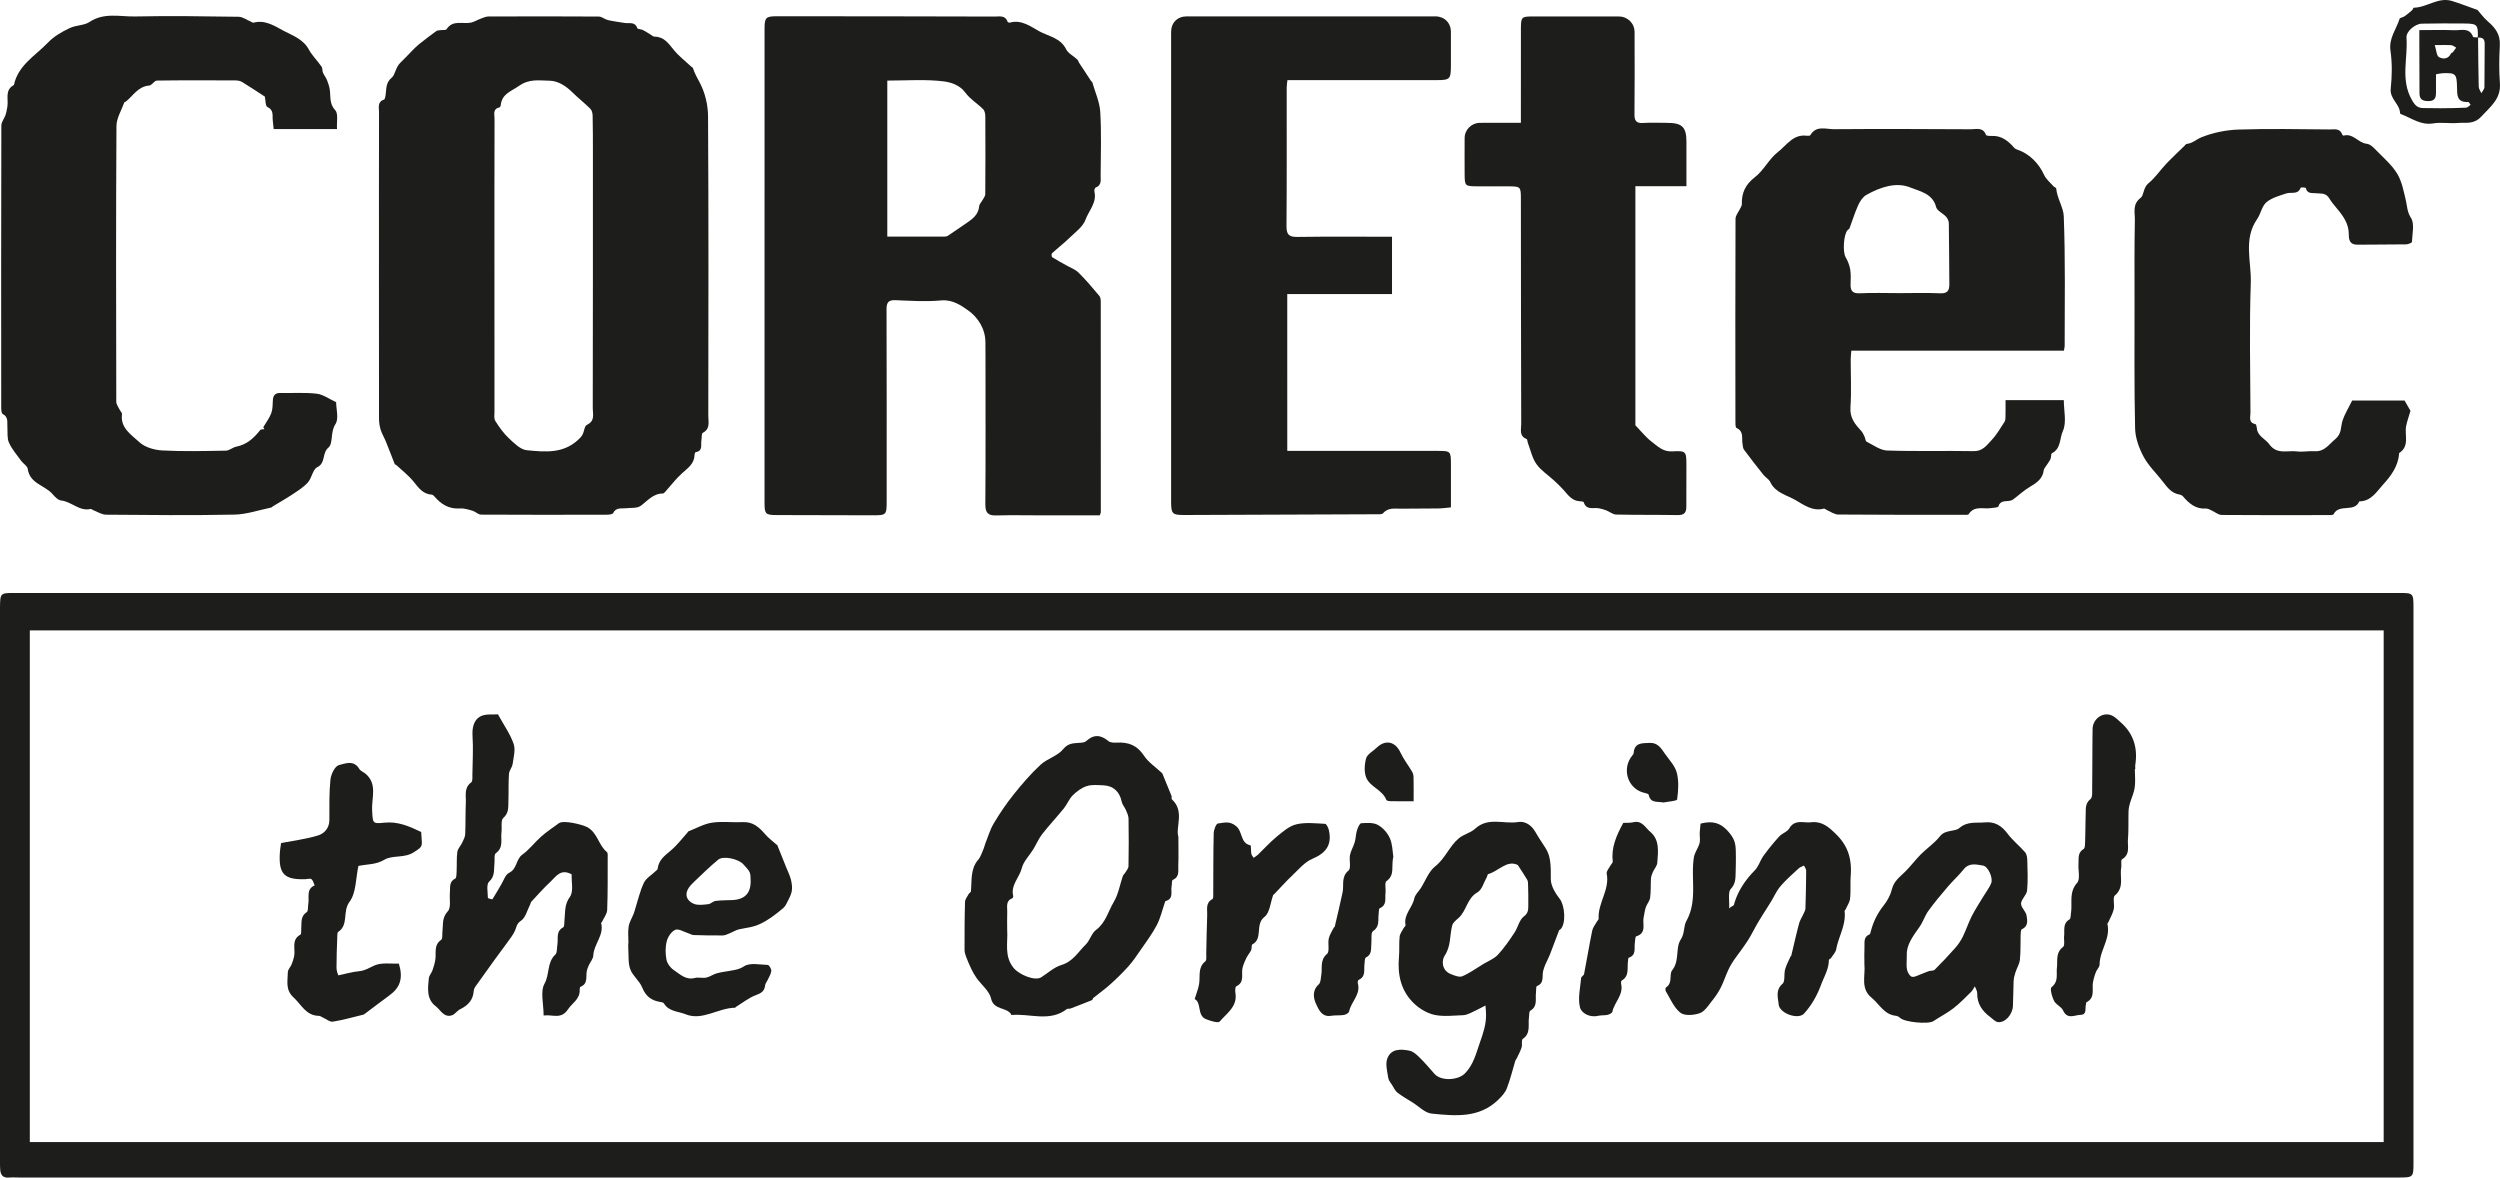
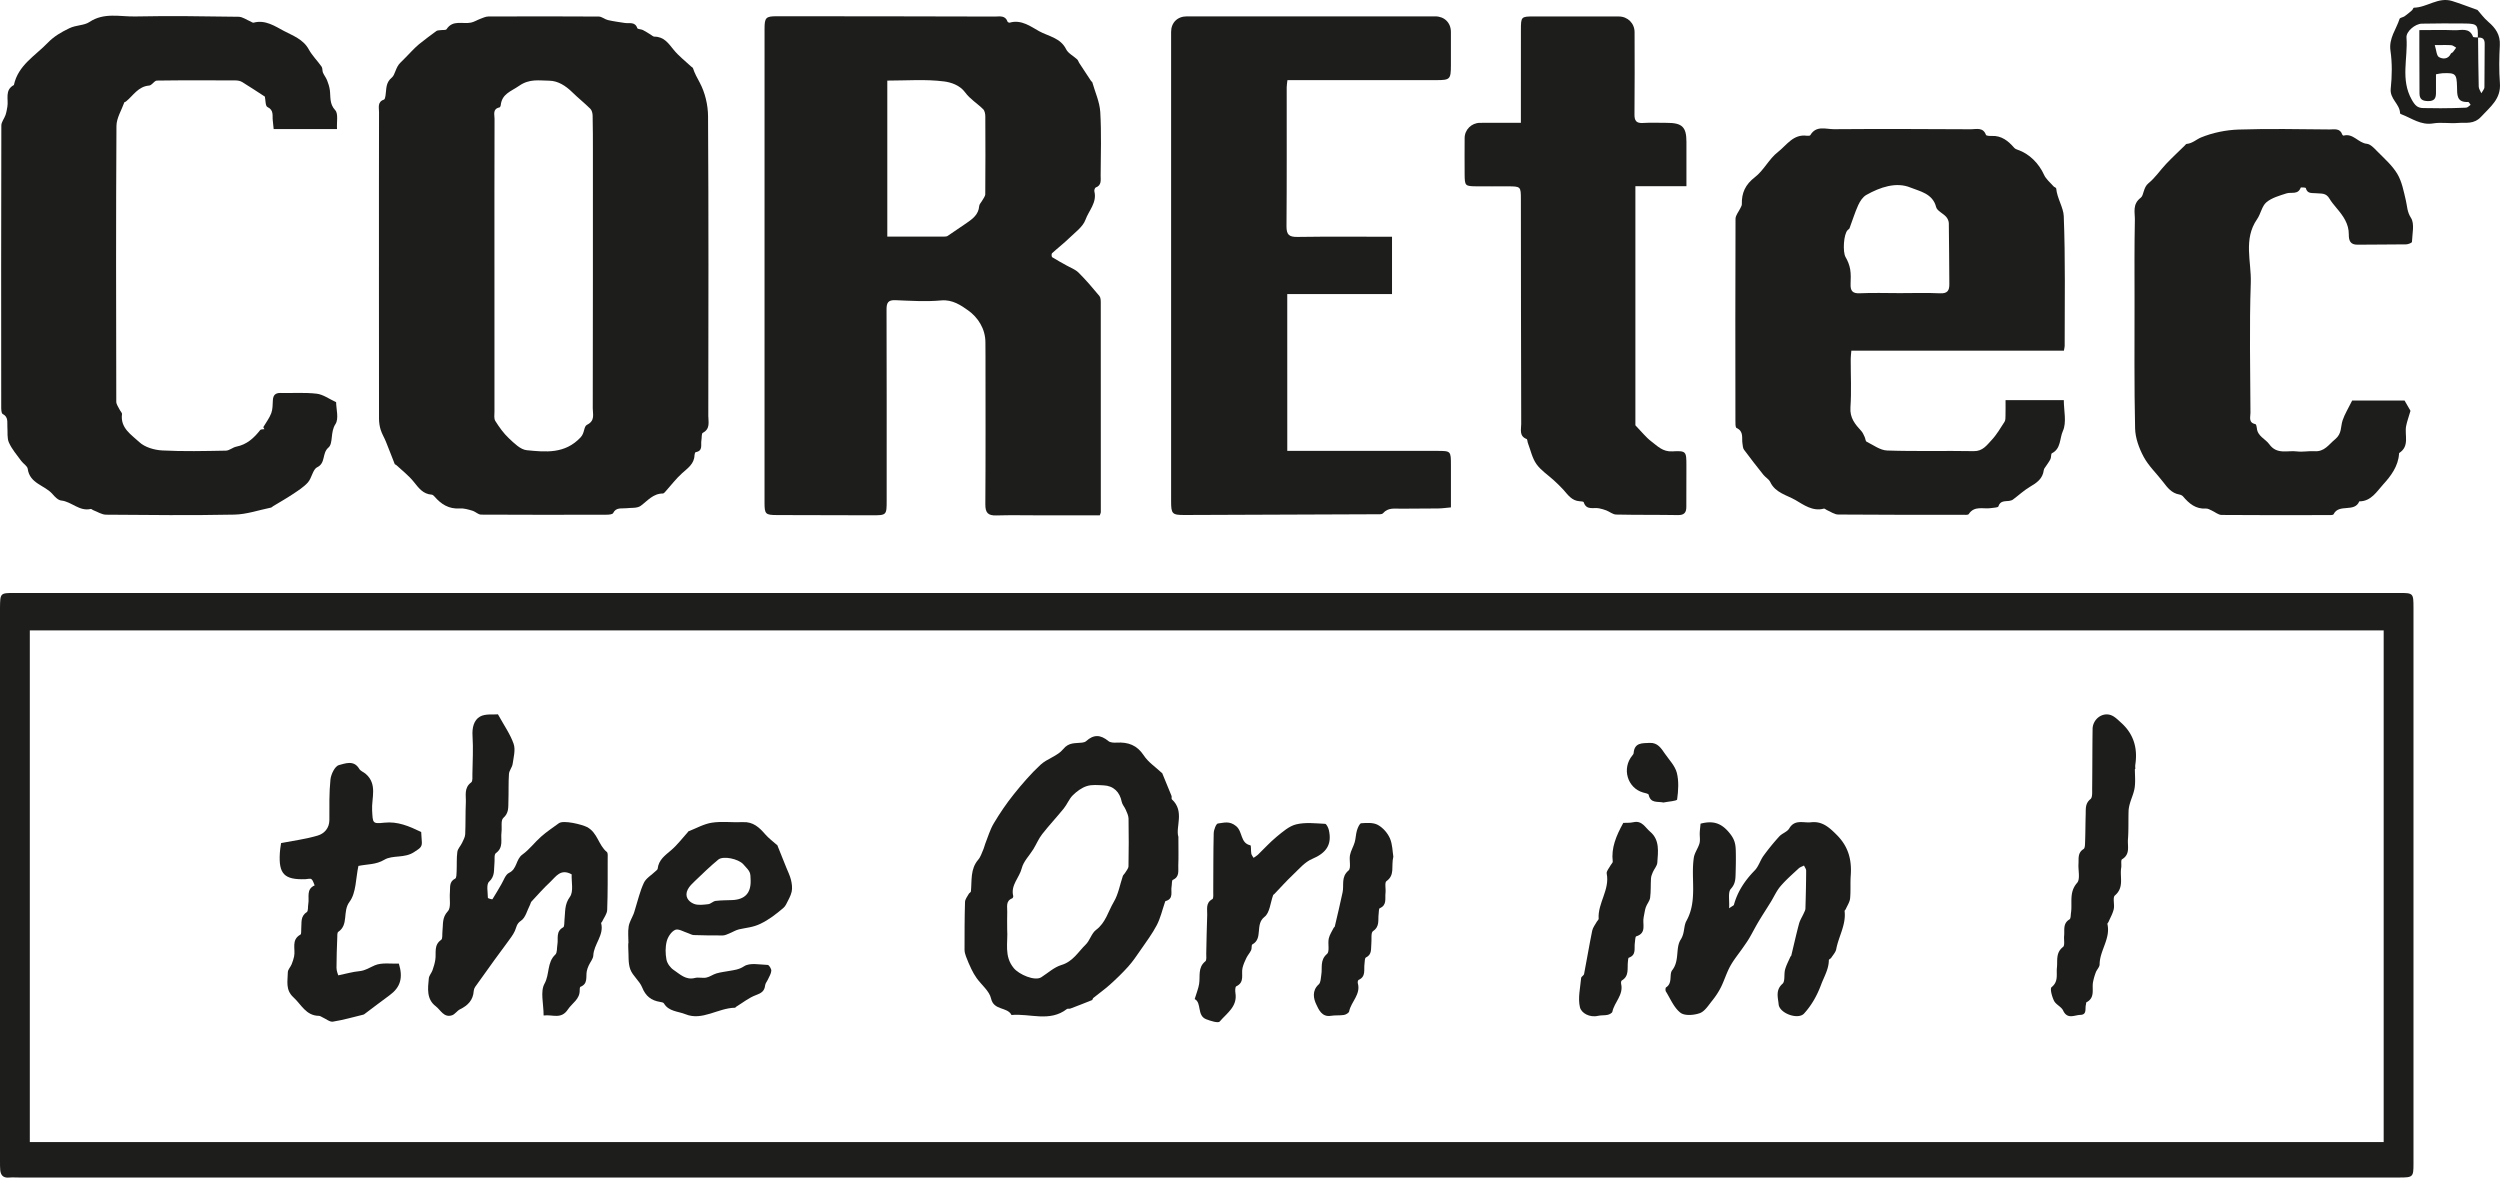
<svg xmlns="http://www.w3.org/2000/svg" preserveAspectRatio="xMidYMid meet" data-bbox="7.33 267.926 985.348 464.145" viewBox="7.33 267.926 985.348 464.145" data-type="color" role="presentation" aria-hidden="true" aria-label="">
  <defs>
    <style>#comp-l43z5lew8 svg [data-color="1"] {fill: #000000;}</style>
  </defs>
  <g>
    <path d="M482.6 732.04H15.36c-1.51 0-3.03-.11-4.53.01-2.23.19-3.22-.91-3.41-2.96-.09-1.04-.09-2.09-.09-3.13V507.49c.07-5.84.07-5.85 5.78-5.85h939.71c5.7 0 5.75.02 5.76 5.87.01 73.05.01 146.11 0 219.16 0 5.17-.23 5.36-5.6 5.36-156.8.01-313.59.01-470.38.01zM19.08 718.05h927.75V516.39H19.08v201.66z" fill="#1d1d1b" data-color="1" />
    <path d="M440.8 471.04h-23.69c-5.69 0-11.38-.13-17.07.04-3.28.1-4.37-1.03-4.35-4.38.14-19.51.07-39.01.06-58.52 0-1.74-.04-3.48-.03-5.22.03-5.46-2.98-9.97-6.79-12.68-2.72-1.93-6.16-4.36-10.6-3.95-5.98.56-12.06.15-18.09-.09-2.83-.11-3.5.97-3.49 3.63.09 25.08.05 50.16.05 75.24 0 5.9 0 5.92-5.93 5.91-12.42-.02-24.85-.03-37.27-.09-4.6-.02-4.94-.35-4.94-4.97-.01-62.24-.01-124.48.01-186.72 0-4.36.52-4.91 4.75-4.91 28.68 0 57.36.04 86.04.12 1.86 0 4.09-.59 4.99 2.02.07.21.64.46.88.38 4.54-1.34 8.31 1.57 11.56 3.37 3.58 1.98 8.44 2.6 10.64 7.11.8 1.64 2.9 2.64 4.35 3.99.38.35.51.95.8 1.4 1.56 2.39 3.12 4.77 4.7 7.15.12.19.42.29.47.49 1.11 3.9 2.9 7.76 3.14 11.71.49 8.33.2 16.71.15 25.07-.01 1.75.46 3.81-1.95 4.69-.33.12-.64 1.08-.52 1.54 1.09 4.41-2.21 7.56-3.51 11.17-1.01 2.8-4.05 4.94-6.36 7.19-2.17 2.12-4.6 3.97-6.83 6.02-.26.24-.19 1.38.07 1.55 1.81 1.15 3.72 2.15 5.59 3.21 1.63.93 3.53 1.6 4.82 2.88 2.91 2.89 5.58 6.04 8.21 9.21.51.62.53 1.77.53 2.68.03 27.52.02 55.04.02 82.55 0 .22-.14.43-.41 1.21zm-83.75-171.35v61.49c7.64 0 15.04 0 22.45-.01.45 0 .99-.03 1.35-.27 2.52-1.67 5.02-3.39 7.51-5.11 2.38-1.65 4.66-3.33 4.9-6.63.05-.76.81-1.46 1.21-2.2.44-.82 1.18-1.66 1.19-2.5.08-10.22.08-20.44.02-30.66-.01-.95-.22-2.2-.83-2.81-2.29-2.28-5.23-4.04-7.08-6.6-2.17-2.99-5.8-4.04-8.27-4.36-7.3-.95-14.78-.34-22.45-.34z" fill="#1d1d1b" data-color="1" />
    <path d="M156.69 372.73c0-20.2-.02-40.41.03-60.61 0-1.8-.72-4.06 1.97-4.94.33-.11.48-.99.58-1.54.44-2.53-.1-5.04 2.59-7.24 1.13-.92 1.48-4.05 3.22-5.7 1.55-1.46 2.98-3.06 4.48-4.57.94-.94 1.86-1.92 2.89-2.75 2.25-1.8 4.55-3.54 6.88-5.23.42-.3 1.1-.25 1.67-.34.8-.12 2.05.07 2.34-.38 2.49-3.83 6.4-1.89 9.65-2.6 1.25-.27 2.39-1.01 3.6-1.46 1.04-.38 2.12-.93 3.19-.94 14.51-.06 29.03-.08 43.54.02 1.21.01 2.37 1.1 3.62 1.39 2.19.5 4.43.79 6.65 1.14 1.8.28 4.02-.62 4.93 2.05.15.43 1.48.37 2.18.72 1.08.53 2.08 1.23 3.12 1.85.47.28.95.77 1.42.77 3.73-.01 5.5 2.56 7.57 5.13 1.98 2.47 4.58 4.44 6.91 6.63.25.23.65.4.74.67.64 2.03 1.68 3.84 2.66 5.68 2.09 3.91 3.26 8.78 3.28 13.27.24 39.36.15 78.73.1 118.09 0 2.36.87 5.1-2.17 6.68-.55.29-.36 1.94-.55 2.96-.32 1.75.73 4.16-2.26 4.66-.22.04-.45.78-.46 1.21-.11 3.43-2.64 5.06-4.88 7.08-2.41 2.17-4.39 4.81-6.57 7.23-.28.31-.66.77-.99.77-3.88 0-6.03 2.86-8.79 4.88-1.39 1.01-3.76.7-5.7.93-1.87.22-3.97-.47-5.15 1.92-.26.52-1.68.63-2.57.63-16.49.04-32.98.07-49.46-.03-1.16-.01-2.26-1.21-3.48-1.56-1.6-.47-3.31-.99-4.93-.88-4.27.3-7.33-1.64-9.95-4.68-.28-.33-.71-.73-1.08-.75-3.48-.22-5.18-2.66-7.15-5.11-1.97-2.46-4.56-4.42-6.88-6.59-.16-.15-.5-.19-.57-.35-1.18-2.95-2.29-5.93-3.49-8.87-.63-1.56-1.54-3.03-2.04-4.62-.44-1.38-.66-2.89-.67-4.34-.04-20.09-.03-40.18-.03-60.27 0-.01 0-.01.01-.01zm45.52-.13c0 19.16 0 38.33.01 57.49 0 1.27-.27 2.81.33 3.75 1.53 2.43 3.25 4.85 5.33 6.81 2.07 1.94 4.56 4.48 7.07 4.72 7.46.73 15.04 1.54 21.23-5.07 1.68-1.79 1.16-4.28 2.54-4.96 3.25-1.6 2.23-4.22 2.24-6.5.07-33.56.06-67.13.06-100.69 0-4.88 0-9.76-.11-14.63-.02-.92-.28-2.1-.89-2.7-2.28-2.27-4.82-4.27-7.12-6.53-2.58-2.53-5.65-4.53-9.11-4.56-3.91-.03-7.73-.86-11.86 2.02-3.19 2.23-6.79 3.12-7.24 7.67-.03.3-.27.79-.49.84-2.78.58-1.95 2.83-1.95 4.48-.06 19.31-.04 38.59-.04 57.86z" fill="#1d1d1b" data-color="1" />
    <path d="M820.79 406.13h-83.77c-.1 1.22-.24 2.22-.25 3.21-.02 6.39.33 12.8-.11 19.16-.29 4.19 1.87 6.67 4.3 9.33.59.64.92 1.53 1.31 2.33.3.62.31 1.64.76 1.86 2.65 1.31 5.35 3.38 8.1 3.47 11.37.39 22.76.04 34.14.25 3.51.06 5.13-2.34 6.98-4.31 2.02-2.15 3.55-4.78 5.16-7.29.39-.61.34-1.56.36-2.35.05-1.95.02-3.91.02-6.16h22.96c0 4.12 1.19 8.79-.37 12.19-1.3 2.82-.69 6.95-4.31 8.75-.44.22-.22 1.56-.56 2.26-.46.97-1.16 1.83-1.74 2.75-.33.53-.84 1.05-.91 1.62-.41 3.42-2.78 5.03-5.49 6.62-2.37 1.4-4.42 3.34-6.65 4.99-.42.31-1.01.47-1.55.54-1.66.22-3.49-.14-4.21 2.19-.14.46-1.85.47-2.85.64-3 .51-6.54-1.12-8.83 2.36-.28.43-1.54.29-2.34.29-16.38 0-32.76.03-49.13-.11-1.49-.01-2.97-1.14-4.45-1.76-.41-.17-.86-.66-1.17-.57-4.39 1.21-8.04-1.53-11.16-3.35-3.39-1.97-7.98-2.86-9.97-7.11-.53-1.13-1.89-1.84-2.71-2.87-2.6-3.26-5.17-6.55-7.65-9.9-.44-.59-.46-1.53-.59-2.31-.39-2.21.65-4.88-2.35-6.25-.5-.23-.44-1.95-.44-2.98-.03-26.48-.07-52.97.04-79.45.01-1.41 1.27-2.81 1.93-4.23.23-.5.58-1.03.56-1.53-.12-4.47 1.39-7.76 5.17-10.67 3.49-2.68 5.56-7.21 9.05-9.9 3.39-2.62 6.03-7.19 11.45-6.41.44.06 1.18.02 1.32-.23 2.3-3.96 6.15-2.34 9.31-2.36 18-.14 36.01-.07 54.01.03 2.11.01 4.77-.92 5.91 2.22.13.37 1.49.45 2.27.41 3.91-.18 6.52 2 8.89 4.7.34.39.92.62 1.43.79 4.52 1.53 8.31 5.39 10.31 9.85.78 1.72 2.45 3.05 3.74 4.53.29.33 1.01.51 1.04.81.34 3.87 2.85 7.53 2.98 10.9.67 17.05.35 34.14.36 51.21-.01.47-.15.92-.3 1.84zm-64.8-22.67c5.33 0 10.68-.18 16 .07 2.89.14 3.68-1.07 3.65-3.59-.08-8-.07-16-.2-24-.01-.88-.48-1.92-1.08-2.59-1.24-1.37-3.56-2.32-3.93-3.82-1.33-5.39-6.62-6.24-10.07-7.67-5.66-2.35-11.99-.16-17.42 2.89-1.4.78-2.51 2.49-3.21 4.02-1.34 2.95-2.28 6.09-3.43 9.13-.11.28-.48.46-.72.7-1.63 1.59-2.01 8.66-.84 10.65.86 1.46 1.53 3.15 1.82 4.81.33 1.92.22 3.93.16 5.9-.08 2.57.75 3.7 3.62 3.56 5.2-.25 10.43-.06 15.65-.06z" fill="#1d1d1b" data-color="1" />
    <path d="M514.7 445.64h4.66c18.11 0 36.23-.01 54.34 0 5.49 0 5.49.03 5.5 5.6.01 5.44 0 10.88 0 16.67-1.87.16-3.44.4-5.02.42-4.88.07-9.75.02-14.63.09-2.48.04-5.08-.56-7.11 1.79-.5.58-1.97.4-3 .41-25.08.11-50.16.22-75.24.29-4.87.01-5.29-.43-5.29-5.41-.01-61.66-.01-123.32 0-184.98 0-3.66 2.49-6.14 6.2-6.14 32.63-.01 65.26-.01 97.89 0 3.65 0 6.18 2.53 6.19 6.13.02 4.41.02 8.83 0 13.24-.02 5.41-.35 5.75-5.69 5.76-17.88.01-35.76 0-53.65 0h-5.09c-.12 1.1-.29 1.98-.29 2.86-.01 18.23.07 36.46-.08 54.69-.03 3.38 1.01 4.3 4.34 4.25 12.3-.19 24.61-.07 37.25-.07v22.6h-41.29c.01 20.67.01 40.94.01 61.8z" fill="#1d1d1b" data-color="1" />
    <path d="M111.1 436.29c1.07-1.82 2.4-3.54 3.14-5.49.59-1.57.54-3.4.64-5.13.11-1.97.96-2.91 3.02-2.86 4.76.11 9.56-.26 14.26.29 2.54.3 4.9 2.08 7.65 3.34 0 2.62 1.16 6.49-.27 8.65-2.09 3.16-.82 7.58-2.75 9.23-2.64 2.26-.99 6.09-4.45 7.78-1.75.85-2.1 4.21-3.64 5.95-1.65 1.86-3.88 3.24-5.98 4.65-2.52 1.68-5.17 3.17-7.76 4.74-.28.17-.52.49-.82.55-4.82.99-9.63 2.68-14.47 2.77-16.83.34-33.68.17-50.52.03-1.72-.01-3.43-1.17-5.14-1.81-.32-.12-.66-.51-.91-.45-4.49 1.06-7.54-2.9-11.65-3.33-1.23-.13-2.5-1.46-3.42-2.53-3.03-3.51-8.99-4.09-9.77-9.95-.15-1.13-1.75-2.01-2.55-3.11-1.71-2.35-3.68-4.61-4.85-7.22-.81-1.78-.46-4.09-.62-6.17-.14-1.87.5-3.91-1.86-5.13-.55-.29-.57-1.91-.57-2.92-.03-36.93-.05-73.86.05-110.8 0-1.37 1.17-2.71 1.65-4.11.36-1.04.52-2.15.72-3.24.52-2.96-1.16-6.59 2.58-8.58 1.65-7.79 8.35-11.47 13.32-16.62 2.51-2.6 5.25-4.16 8.5-5.74 2.74-1.34 5.8-1.04 7.94-2.47 5.8-3.87 12.05-2.06 18.05-2.19 13.58-.29 27.17-.07 40.76.12 1.57.02 3.12 1.21 4.68 1.85.41.17.88.57 1.21.48 4.6-1.27 8.46 1.4 11.93 3.24 3.44 1.83 7.64 3.26 9.82 7.28 1.34 2.46 3.44 4.5 5.07 6.83.42.6.22 1.6.52 2.32.44 1.04 1.2 1.96 1.62 3.01.49 1.22.91 2.51 1.09 3.8.39 2.75-.24 5.46 2.14 8.03 1.27 1.37.51 4.61.7 7.41h-24.97c-.12-1.15-.2-2.26-.35-3.36-.25-1.92.55-4.08-2.12-5.33-.82-.39-.71-2.76-1-4.09-3-1.94-5.94-3.91-8.96-5.75-.73-.44-1.72-.63-2.59-.63-10.34-.05-20.67-.09-31.01.06-1.01.01-1.97 1.88-3.02 1.96-4.38.34-6.31 3.99-9.21 6.33-.17.14-.54.15-.6.3-1.1 3.09-3.08 6.19-3.1 9.29-.22 36.23-.15 72.47-.07 108.7 0 1.05.85 2.11 1.34 3.15.28.6.98 1.21.91 1.74-.72 5.52 3.74 8.13 6.82 11.02 2.18 2.04 5.93 3.13 9.05 3.29 8.34.44 16.72.23 25.08.08 1.38-.03 2.7-1.3 4.13-1.58 4.14-.82 6.93-3.39 9.4-6.55.26-.34 1.08-.24 1.64-.34-.12-.27-.27-.53-.43-.79z" fill="#1d1d1b" data-color="1" />
    <path d="M672.02 341.32H651.9v94.23c2.41 2.49 4.11 4.7 6.25 6.33 2.43 1.83 4.51 4.17 8.3 3.95 5.51-.32 5.55.07 5.56 5.5.01 5.46-.05 10.91-.03 16.37.01 2.27-.87 3.28-3.3 3.24-8.13-.14-16.25-.03-24.38-.21-1.29-.03-2.54-1.12-3.85-1.63-.92-.36-1.88-.62-2.85-.82-2.15-.46-5.02.95-6.07-2.43-.08-.26-1.04-.33-1.6-.36-3.12-.19-4.64-2.56-6.45-4.58-1.16-1.29-2.44-2.48-3.71-3.66-2.31-2.13-5.1-3.91-6.87-6.41-1.68-2.38-2.3-5.5-3.37-8.31-.2-.53-.18-1.45-.5-1.57-3.04-1.17-2.12-3.82-2.13-5.92-.09-29.49-.1-58.98-.13-88.47-.01-5.19-.01-5.19-5.35-5.2-4.06-.01-8.13.04-12.19-.01-4.46-.05-4.59-.18-4.63-4.75-.04-4.76-.02-9.52 0-14.28.01-3.27 2.68-5.96 6.02-5.99 5.2-.05 10.41-.01 16.15-.01v-4.2c0-10.8-.02-21.6.01-32.39.01-5.26.08-5.33 5.16-5.33 11.15-.02 22.29-.02 33.44.01 3.49.01 6.19 2.7 6.2 6.17.02 10.8.08 21.6-.04 32.39-.03 2.56.72 3.56 3.35 3.41 3.12-.19 6.27-.05 9.4-.05 6.06 0 7.73 1.63 7.73 7.52v17.46z" fill="#1d1d1b" data-color="1" />
    <path d="M957.4 429.85c-.72 2.45-1.36 4.17-1.71 5.95-.71 3.61 1.49 7.95-2.74 10.67-.06.04-.05.22-.06.33-.32 4.9-3.29 8.83-6.22 12.02-2.45 2.67-4.75 6.74-9.45 6.71-1.88 4.58-8.01.75-10.13 5.08-.22.44-1.74.33-2.66.33-13.82.02-27.64.08-41.46-.05-1.32-.01-2.62-1.18-3.95-1.77-.71-.32-1.48-.8-2.2-.75-4.05.27-6.68-1.96-9.07-4.79-.33-.39-.95-.66-1.47-.75-3.02-.52-4.68-2.71-6.39-4.95-2.54-3.32-5.7-6.27-7.65-9.89-1.82-3.39-3.29-7.42-3.38-11.2-.38-16.83-.21-33.67-.22-50.51-.01-10.57-.09-21.14.13-31.7.06-2.93-1.07-6.15 2.32-8.72 1.25-.95.95-4.03 3.05-5.72 2.65-2.15 4.61-5.14 6.99-7.65 2.36-2.48 4.87-4.82 7.32-7.21.23-.23.47-.61.73-.63 2.26-.18 3.9-1.83 5.68-2.55 4.6-1.88 9.79-2.94 14.78-3.11 11.95-.4 23.92-.14 35.88-.04 1.82.01 4.11-.61 4.99 2.02.06.18.36.45.48.42 3.78-1.09 5.8 2.88 9.2 3.21 1.41.14 2.83 1.66 3.96 2.82 2.82 2.89 6.01 5.62 8.04 9.01 1.84 3.07 2.53 6.89 3.38 10.46.56 2.34.46 4.5 2.02 6.91 1.49 2.3.51 6.25.39 9.47-.01.36-1.47.95-2.27.97-6.38.1-12.77.04-19.16.13-2.88.04-3.48-1.65-3.46-4 .04-4.25-2.23-7.37-4.83-10.44-.99-1.17-2.15-2.6-2.74-3.63-1.44-2.5-3.26-1.97-5.16-2.2-1.62-.2-3.62.4-4.22-2.06-.05-.22-1.94-.34-2.01-.15-1.08 2.91-3.69 1.64-5.61 2.26-2.76.9-5.8 1.72-7.92 3.52-1.79 1.52-2.2 4.56-3.65 6.63-5.51 7.93-2.2 16.77-2.49 25.13-.6 17.05-.19 34.13-.13 51.21.01 1.65-.89 3.88 1.95 4.45.29.06.52.99.56 1.53.25 3.26 3.35 4.25 4.9 6.4 3.04 4.22 7.21 2.34 10.91 2.83 2.27.3 4.65-.24 6.95-.08 3.9.27 5.55-2.62 8.1-4.71 2.74-2.26 2.1-4.91 2.94-7.43.82-2.47 2.25-4.74 3.78-7.84h20.64c.91 1.59 1.79 3.11 2.34 4.06z" fill="#1d1d1b" data-color="1" />
    <path d="M983.81 271.85c1.15 1.29 2.52 3.2 4.26 4.68 2.88 2.46 4.75 5.12 4.54 9.18-.26 4.97-.35 9.99.03 14.95.48 6.24-3.69 9.25-7.34 13.21-2.98 3.23-6.08 2.24-9.22 2.52-3.22.28-6.56-.36-9.72.17-4.9.83-8.47-2.05-12.55-3.59-.21-.08-.53-.26-.53-.4-.05-3.65-4.11-5.61-3.67-9.72.52-4.93.61-10.03-.1-14.92-.72-4.95 2.28-8.42 3.58-12.55.16-.5 1.36-.61 1.98-1.04 1.02-.72 1.98-1.54 2.93-2.36.32-.28.49-1.01.74-1.02 5.16-.09 9.62-4.32 15.04-2.64 3.18.99 6.27 2.2 10.03 3.53zm.22 10.83c.07 6.47.1 12.93.26 19.4.02.87.67 1.73 1.03 2.59.42-.79 1.2-1.58 1.22-2.38.11-5.67 0-11.34.1-17.01.04-2.05-.86-2.69-2.71-2.51.15-5.04-.18-5.51-5.02-5.58-5.68-.09-11.36-.03-17.04.06-2.6.04-6.24 3.05-6.05 5.49.62 8.14-2.44 16.49 2.09 24.49 1.32 2.33 2.32 3.31 4.72 3.29 2.2-.02 4.41.09 6.61.07 3.36-.03 6.73-.06 10.08-.23.61-.03 1.19-.72 1.78-1.11-.32-.4-.66-1.16-.96-1.14-4.68.27-4.32-2.95-4.4-6.05-.13-5.1-.6-5.48-5.73-5.27-.77.03-1.53.24-2.56.42 0 2.59.02 5.01 0 7.43-.02 1.99-.62 3.15-3.04 3.13-2.33-.01-3.45-.71-3.46-3.08-.01-5.91-.04-11.83-.06-17.74-.01-2.27 0-4.53 0-7.16 5.08 0 9.48-.13 13.86.05 2.61.1 5.87-1.21 7.31 2.58.1.29 1.28.18 1.97.26zm-17.06 3.02c.64 2.03.68 4.16 1.64 4.72 1.46.85 3.64.94 4.7-1.35.12-.27.61-.35.82-.61.46-.55.85-1.17 1.27-1.75-.64-.34-1.26-.92-1.92-.97-1.83-.13-3.68-.04-6.51-.04z" fill="#1d1d1b" data-color="1" />
    <path d="M471.78 597.77c0 4.75.1 8-.04 11.25-.09 2.07.61 4.49-2.17 5.71-.45.2-.3 1.7-.47 2.59-.39 2.08.92 4.86-2.38 5.76-.14.04-.21.39-.29.61-1.03 2.98-1.73 6.14-3.18 8.9-1.82 3.47-4.22 6.65-6.45 9.89-1.51 2.2-3.03 4.44-4.81 6.42-2.24 2.5-4.68 4.85-7.18 7.1-2.08 1.87-4.38 3.49-6.57 5.26-.24.19-.26.75-.5.85-2.83 1.15-5.68 2.25-8.53 3.33-.42.16-1.05-.07-1.36.17-6.81 5.28-14.56 1.68-21.85 2.37-1.66-3.31-6.98-1.65-8.06-6.51-.65-2.93-3.73-5.31-5.65-7.99-.8-1.11-1.48-2.32-2.08-3.55-.8-1.64-1.52-3.34-2.16-5.05-.32-.84-.56-1.76-.56-2.65 0-6.27 0-12.54.19-18.8.03-1.08.92-2.15 1.48-3.19.2-.37.81-.62.84-.96.43-4.29-.31-8.79 2.88-12.51 1-1.16 1.45-2.81 2.1-4.25.28-.62.39-1.32.64-1.95 1.09-2.72 1.89-5.61 3.38-8.1 2.37-3.98 4.99-7.85 7.89-11.47 3.28-4.09 6.73-8.11 10.56-11.66 2.62-2.42 6.72-3.44 8.88-6.11 2.32-2.87 4.88-2.26 7.55-2.61.53-.07 1.14-.23 1.52-.57 2.97-2.7 5.65-2.63 8.8-.03.75.62 2.16.66 3.25.6 4.52-.25 8.02.97 10.7 5.07 1.73 2.65 4.61 4.54 6.98 6.77.08.08.23.12.27.21 1.24 2.98 2.48 5.95 3.67 8.95.16.41-.12 1.12.13 1.35 5.16 4.72 1.36 10.94 2.58 14.8zm-67.48 36.48c.37 5.15-1.35 10.53 2.62 15.28 2.06 2.47 8.25 5.21 10.82 3.57 2.62-1.68 5.07-3.97 7.94-4.83 4.54-1.36 6.62-5.17 9.58-8.07 1.65-1.62 2.28-4.42 4.06-5.76 3.83-2.85 4.79-7.33 7-11.04 1.81-3.05 2.41-6.81 3.58-10.25.14-.4.58-.69.8-1.08.52-.9 1.39-1.81 1.41-2.73.13-6.27.12-12.54.02-18.8-.02-1.17-.64-2.37-1.11-3.49-.45-1.06-1.36-1.99-1.57-3.08-.76-3.9-3.25-6.35-7.19-6.51-2.19-.09-4.54-.35-6.56.29-2.04.65-3.98 2.09-5.53 3.62-1.47 1.45-2.24 3.58-3.57 5.22-2.77 3.43-5.81 6.65-8.52 10.12-1.39 1.78-2.26 3.94-3.45 5.89-1.55 2.53-3.91 4.82-4.59 7.55-.93 3.72-4.45 6.64-3.36 10.93.07.26-.16.82-.38.91-2.67 1.03-1.92 3.33-1.98 5.29-.08 2.32-.02 4.64-.02 6.97z" fill="#1d1d1b" data-color="1" />
-     <path d="M592.82 664.24c-2.46 1.24-4.17 2.17-5.94 2.97-.92.42-1.94.82-2.93.85-3.71.11-7.55.63-11.1-.11-2.89-.6-5.88-2.34-8.06-4.39-5.28-4.94-6.71-11.41-6.07-18.48.24-2.65-.03-5.35.26-8 .13-1.18 1.03-2.28 1.62-3.41.2-.39.78-.79.72-1.08-.89-4.19 2.71-6.9 3.45-10.58.29-1.44 1.67-2.66 2.52-4 1.87-2.93 3.14-6.6 5.71-8.63 3.99-3.14 5.61-7.99 9.34-11.08 1.87-1.55 4.61-2.1 6.37-3.73 5.16-4.77 11.32-1.74 16.94-2.64 3.39-.54 5.7 1.93 6.78 3.82 4.62 8.11 6.33 6.96 6.13 18.6-.04 2.65 1.81 5.67 3.56 7.92 1.95 2.51 2.56 9.7.24 11.95-.16.16-.47.23-.54.41-1.2 3.15-2.35 6.31-3.58 9.45-.54 1.38-1.26 2.68-1.85 4.05-.34.81-.64 1.65-.85 2.5-.5 2.09.56 4.77-2.45 5.94-.4.16-.25 1.72-.37 2.62-.33 2.48.76 5.36-2.25 7.1-.51.3-.39 1.72-.52 2.63-.43 2.92.84 6.25-2.45 8.5-.61.42-.11 2.26-.45 3.34-.48 1.51-1.27 2.92-1.95 4.37-.14.3-.42.55-.52.86-1.11 3.65-1.99 7.39-3.37 10.94-.66 1.7-2.07 3.2-3.42 4.51-7.55 7.3-17.01 6.31-26.19 5.4-2.63-.26-5.03-2.84-7.52-4.39-2.01-1.25-4.08-2.43-5.95-3.87-.89-.68-1.41-1.86-2.03-2.85-.6-.97-1.46-1.93-1.62-2.99-.37-2.5-1.16-5.31-.39-7.51 1.42-4.06 5.37-3.89 8.81-3.18 1.52.31 2.93 1.69 4.12 2.86 2.02 1.98 3.83 4.16 5.71 6.28 2.59 2.93 9.33 2.57 12.03-.24 3.39-3.51 4.35-7.84 5.89-12.23 1.25-3.56 2.39-6.9 2.39-10.64.02-.74-.07-1.53-.22-3.84zm12.71-55.39c-4.26-2.11-7.51 2.42-11.66 3.6-.27.08-.32.81-.54 1.2-1.18 2.06-1.89 4.98-3.68 5.99-4.19 2.36-4.27 7.33-7.5 10.14-.96.83-2.15 1.79-2.45 2.9-1.04 3.93-.41 8.08-2.97 11.91-1.28 1.92-1.17 5.89 2.48 7.29 1.42.55 3.3 1.33 4.47.83 2.89-1.23 5.49-3.14 8.2-4.78 1.96-1.19 4.27-2.06 5.79-3.67 2.48-2.64 4.54-5.69 6.56-8.72 1.37-2.05 1.88-5.01 3.67-6.36 1.97-1.48 1.75-2.99 1.79-4.73.05-2.55-.03-5.11-.09-7.66-.02-.68.01-1.47-.3-2.03-.99-1.74-2.14-3.39-3.77-5.91z" fill="#1d1d1b" data-color="1" />
    <path d="M221.59 668.17c0-4.64-1.37-9.45.35-12.53 2.08-3.72.92-8.37 4.27-11.48.8-.75.57-2.6.81-3.95.42-2.36-.71-5.16 2.29-6.79.55-.3.39-1.93.51-2.96.36-3.07-.09-6 2.13-9.04 1.53-2.09.56-6 .7-8.88-4.39-2.42-6.24.96-8.44 3-2.61 2.42-4.98 5.12-7.41 7.73-.29.31-.33.83-.54 1.22-1.14 2.19-1.78 5.14-3.58 6.33-1.81 1.2-1.76 2.59-2.42 4.03-.74 1.61-1.89 3.04-2.94 4.5-1.71 2.39-3.5 4.72-5.22 7.1-2.52 3.47-5.02 6.96-7.49 10.46-.31.44-.52 1.04-.56 1.58-.23 3.6-2.29 5.73-5.39 7.23-1.17.57-1.99 1.98-3.17 2.37-3.21 1.06-4.5-2.11-6.41-3.56-3.69-2.78-3.13-7.06-2.73-11.03.11-1.09 1.07-2.06 1.45-3.15.48-1.35.89-2.76 1.11-4.17.42-2.7-.7-5.75 2.31-7.83.63-.44.36-2.19.5-3.33.33-2.72-.26-5.38 2.13-7.95 1.36-1.46.56-4.88.81-7.41.19-1.97-.43-4.21 2.1-5.45.53-.26.5-1.88.55-2.88.12-2.55-.06-5.13.28-7.65.17-1.24 1.29-2.33 1.86-3.54.51-1.09 1.18-2.24 1.24-3.39.19-4.17.06-8.36.25-12.53.13-2.74-.82-5.77 2.13-7.93.63-.47.44-2.19.46-3.34.08-4.99.37-10 .05-14.97-.21-3.21.5-6.23 2.95-7.62 2.1-1.2 5.16-.7 7.07-.89 2.42 4.41 4.87 7.83 6.18 11.64.8 2.33-.02 5.28-.39 7.91-.19 1.35-1.36 2.6-1.45 3.93-.25 3.58-.09 7.19-.22 10.79-.09 2.31.26 4.57-2.01 6.57-1.07.94-.46 3.73-.72 5.67-.37 2.81.92 5.97-2.23 8.22-.75.54-.38 2.62-.54 4-.3 2.5.32 5-2.12 7.25-1.16 1.06-.48 4.17-.47 6.35 0 .2 1.7.7 1.81.53 1.23-1.87 2.28-3.85 3.44-5.77.97-1.61 1.66-3.93 3.1-4.61 3.22-1.53 2.63-5.34 5.27-7.22 2.74-1.96 4.82-4.82 7.38-7.07 2.18-1.92 4.62-3.55 6.98-5.27 1.83-1.33 9.14.51 11.06 1.5 4.21 2.17 4.5 7.13 7.83 9.82.51.41.35 1.77.35 2.68-.01 6.73.06 13.47-.2 20.19-.06 1.57-1.31 3.1-2.02 4.64-.09.2-.41.39-.37.52 1.26 4.79-2.89 8.29-3.08 12.78-.06 1.34-1.22 2.61-1.81 3.95-.32.72-.62 1.47-.76 2.24-.42 2.22.57 4.98-2.51 6.16-.23.09-.29.85-.28 1.29.11 3.6-2.99 5.12-4.63 7.6-2.7 4.08-5.98 1.94-9.6 2.41z" fill="#1d1d1b" data-color="1" />
-     <path d="M742.16 647.88c0-2.21-.08-4.42.03-6.62.09-1.87-.47-4.05 2-5.06.29-.12.39-.79.51-1.23.96-3.78 2.66-7.14 5.11-10.24 1.44-1.82 2.65-4.06 3.19-6.3.77-3.19 3.08-4.85 5.18-6.89 2.19-2.14 4-4.65 6.16-6.82 2.45-2.46 5.46-4.45 7.57-7.15 2.18-2.79 5.82-1.7 7.68-3.28 3.24-2.76 6.59-1.91 9.99-2.23 3.93-.38 6.65 1.27 8.99 4.42 2 2.69 4.75 4.83 6.95 7.39.66.77.82 2.14.85 3.25.1 3.94.3 7.92-.09 11.83-.18 1.76-2.29 3.36-2.37 5.08-.07 1.54 1.89 3.07 2.17 4.74.32 1.89.75 4.23-1.86 5.42-.42.19-.46 1.45-.48 2.22-.11 3.25.06 6.52-.28 9.74-.19 1.77-1.27 3.44-1.82 5.19-.35 1.08-.62 2.23-.67 3.36-.15 3.25-.09 6.5-.26 9.75-.19 3.43-3.11 6.66-5.9 6.33-1.09-.13-2.07-1.28-3.06-2.01-3.15-2.33-5.2-5.23-5.12-9.38.02-.9-.61-1.81-.94-2.72-.48.74-.85 1.6-1.47 2.21-2.27 2.22-4.49 4.54-6.99 6.47-2.46 1.9-5.27 3.33-7.87 5.05-1.98 1.31-11.37.43-13.09-1.26-.44-.43-1.11-.79-1.7-.85-4.63-.47-6.49-4.6-9.57-7.12-4.54-3.7-2.34-8.79-2.84-13.29zm16.72-3.41c0 2.41-.24 4.09.08 5.64.22 1.07 1.08 2.59 1.92 2.8 1.06.26 2.41-.6 3.61-1.02 1.04-.37 2.03-.86 3.07-1.2.75-.24 1.81-.07 2.28-.53 2.8-2.8 5.54-5.68 8.15-8.65 1.18-1.34 2.21-2.87 2.99-4.47 1.3-2.64 2.19-5.47 3.53-8.09 1.4-2.74 3.12-5.32 4.71-7.97.99-1.64 2.21-3.18 2.92-4.94.81-2.01-1.17-6.65-3.27-6.97-2.5-.38-5.4-1.25-7.58 1.49-1.89 2.38-4.2 4.43-6.17 6.75-2.67 3.13-5.33 6.29-7.74 9.62-1.43 1.98-2.15 4.48-3.58 6.46-2.57 3.6-5.17 7.11-4.92 11.08z" fill="#1d1d1b" data-color="1" />
    <path d="M677.59 592.57c5.18-1.37 8.51-.11 11.76 4.13 1.7 2.22 2.03 4.01 2.11 6.26.1 3.13.03 6.27-.06 9.4-.06 2.11-.1 3.95-1.87 5.9-1.22 1.35-.49 4.47-.69 7.66 1.38-.97 1.82-1.11 1.89-1.35 1.45-5.31 4.38-9.66 8.21-13.58 1.53-1.57 2.16-3.97 3.48-5.79a88.45 88.45 0 0 1 6.19-7.6c1.12-1.23 3.14-1.8 3.93-3.15 2.19-3.73 5.63-2.09 8.58-2.43 4.45-.51 7.22 2.04 10.2 5.03 4.56 4.57 5.9 9.81 5.46 15.92-.22 3.01.04 6.05-.25 9.04-.14 1.43-1.07 2.78-1.67 4.16-.13.31-.53.61-.5.88.63 5.37-2.37 9.95-3.3 14.98-.23 1.21-1.26 2.29-1.97 3.4-.24.36-.94.61-.94.91-.02 3.57-1.86 6.49-3.05 9.69-1.59 4.27-3.74 8.1-6.72 11.37-2.35 2.57-9.71-.07-10.02-3.65-.23-2.62-1.32-5.56 1.52-8.07 1.11-.98.52-3.74 1.02-5.6.47-1.73 1.35-3.35 2.07-5.01.08-.2.33-.34.38-.53 1.01-4.18 1.94-8.38 3.05-12.53.38-1.42 1.23-2.71 1.84-4.07.27-.61.66-1.25.68-1.89.15-4.98.27-9.97.29-14.96 0-.67-.55-1.35-.85-2.02-.71.37-1.55.62-2.11 1.14-2.44 2.27-4.99 4.48-7.15 7.01-1.57 1.84-2.57 4.16-3.85 6.24-1.61 2.61-3.29 5.17-4.86 7.8-1.26 2.11-2.36 4.31-3.6 6.43-.76 1.29-1.64 2.5-2.49 3.73-1.68 2.43-3.6 4.72-5.01 7.29-1.46 2.65-2.33 5.63-3.68 8.34-.94 1.88-2.15 3.67-3.47 5.32-1.46 1.81-2.91 4.19-4.87 4.89-2.31.82-5.94 1.11-7.61-.18-2.55-1.97-3.94-5.47-5.74-8.38-.24-.39-.19-1.44.09-1.62 2.68-1.71 1.11-5.11 2.41-6.76 2.98-3.8 1.21-8.74 3.34-12.05 1.67-2.59 1.09-5.27 2.27-7.4 4.42-8 1.66-16.66 2.91-24.91.29-1.94 1.68-3.69 2.22-5.62.36-1.3.05-2.77.11-4.16.05-1.17.2-2.31.32-3.61z" fill="#1d1d1b" data-color="1" />
    <path d="M255.03 639.69c0-2.2-.27-4.45.08-6.6.28-1.74 1.31-3.36 1.99-5.05.21-.52.33-1.07.5-1.6 1.13-3.54 1.94-7.24 3.51-10.57.87-1.83 3.02-3.05 4.59-4.56.31-.3.8-.62.84-.97.36-3.5 2.9-5.27 5.33-7.33 2.44-2.08 4.4-4.72 6.57-7.12.08-.08.1-.25.19-.28 3.1-1.2 6.12-2.96 9.34-3.44 3.97-.6 8.11-.01 12.16-.21 4.03-.2 6.46 2.08 8.83 4.82 1.29 1.49 2.92 2.69 4.4 4.02.08.07.27.08.3.15 1.2 2.98 2.4 5.96 3.59 8.94.64 1.61 1.45 3.17 1.84 4.84.36 1.5.59 3.17.27 4.64-.38 1.74-1.39 3.36-2.19 5-.27.55-.68 1.07-1.14 1.46-2.8 2.35-5.5 4.52-9 6.2-2.92 1.41-5.56 1.54-8.37 2.17-1.35.3-2.59 1.12-3.9 1.64-.82.33-1.69.77-2.53.78-3.83.04-7.66-.03-11.48-.15-.74-.02-1.46-.51-2.2-.74-1.71-.53-3.79-1.87-5.06-1.33-1.53.65-2.92 2.76-3.37 4.5-.59 2.29-.56 4.91-.11 7.25.29 1.51 1.53 3.21 2.84 4.08 2.48 1.65 4.77 4.09 8.37 3.15 1.41-.37 3.05.15 4.5-.15 1.38-.28 2.61-1.25 3.99-1.65 1.62-.47 3.33-.67 5-.97 2.03-.37 3.82-.49 5.89-1.84 2.27-1.49 6.14-.64 9.31-.53.53.02 1.46 1.52 1.42 2.29-.06 1.15-.81 2.26-1.3 3.37-.36.81-1.05 1.57-1.14 2.4-.25 2.29-1.5 3.05-3.61 3.83-2.77 1.03-5.19 2.99-7.76 4.56-.18.11-.33.41-.5.42-6.67.08-12.93 5.29-19.55 2.55-2.77-1.14-6.59-1.03-8.47-4.27-.22-.37-1.01-.5-1.55-.58-3.46-.55-5.66-2.29-7.03-5.72-1.03-2.57-3.7-4.51-4.66-7.09-.93-2.49-.6-5.45-.8-8.21-.05-.69-.01-1.39-.01-2.09 0-.01.04-.01.08-.01zm48.16-24.75c-.08-3.31-.08-3.31-2.93-6.41-1.93-2.1-7.88-3.4-9.83-1.8-3.22 2.65-6.22 5.59-9.24 8.47-1.04.99-2.14 2.04-2.78 3.29-1.35 2.67.13 4.75 2.4 5.67 1.65.67 3.78.34 5.66.14 1-.11 1.9-1.16 2.9-1.29 2.18-.28 4.4-.23 6.6-.33 4.99-.23 7.35-2.77 7.22-7.74z" fill="#1d1d1b" data-color="1" />
    <path d="M118.12 600.21c4.93-.96 9.83-1.57 14.48-2.97 2.51-.76 4.54-2.86 4.55-6.1.01-5.34-.12-10.71.43-16.01.22-2.07 1.79-5.27 3.32-5.65 2.42-.6 5.9-2.14 8.02 1.48.5.86 1.72 1.26 2.54 1.97 4.75 4.1 2.25 9.56 2.54 14.44.29 4.94.03 5.33 4.79 4.81 5.26-.57 9.71 1.34 14.55 3.67.07 1.07.17 2.55.26 4.04.12 2.16-1.3 2.64-2.92 3.78-3.8 2.66-8.58 1.16-11.83 3.1-3.36 2.01-6.69 1.71-10.25 2.45-1.07 4.86-.84 10.59-3.51 14.15-2.86 3.82-.22 9-4.43 11.83-.46.31-.38 1.53-.4 2.34-.14 3.95-.31 7.89-.3 11.84 0 1.24.56 2.47.69 2.97 3.18-.66 5.73-1.41 8.33-1.65 2.35-.22 4.09-1.46 6.08-2.3 2.79-1.18 6.35-.55 9.48-.69 1.75 5.69.57 9.4-3.65 12.48-3.36 2.46-6.67 4.99-10 7.49-.09.07-.2.12-.31.15-4.01.97-7.99 2.13-12.05 2.77-1.22.19-2.66-1.07-4-1.66-.5-.22-.99-.62-1.49-.63-5.13-.05-6.95-4.48-10.06-7.31-3.22-2.93-2.24-6.46-2.2-9.87.01-1.04 1.05-2.04 1.49-3.12.41-.98.73-2.01.97-3.05.66-2.93-1.27-6.58 2.52-8.68.41-.23.22-1.53.31-2.33.23-2.31-.44-4.82 2.16-6.5.65-.42.41-2.17.62-3.3.46-2.55-.94-5.74 2.5-7.26-.4-.84-.61-1.93-1.27-2.45-.49-.38-1.56-.02-2.37.01-8.33.27-10.59-2.04-10.08-10.32.02-1.04.23-2.06.49-3.92z" fill="#1d1d1b" data-color="1" />
    <path d="M848.77 571.03c0 2.44.26 4.91-.08 7.3-.3 2.14-1.28 4.17-1.88 6.27-.28.99-.5 2.03-.53 3.05-.11 3.71.04 7.44-.24 11.14-.21 2.69.97 5.84-2.32 7.81-.57.34-.14 2.2-.34 3.34-.62 3.64 1.27 7.72-2.47 10.91-.97.82-.07 3.6-.47 5.39-.39 1.74-1.33 3.35-2.04 5.01-.13.3-.51.62-.46.86 1.33 5.76-3.04 10.42-3.07 15.94-.01 1.02-1.07 2.01-1.48 3.07a23.12 23.12 0 0 0-1.11 3.84c-.53 2.77.95 6.18-2.59 8-.19.1-.13.65-.22.98-.42 1.51.49 3.92-2.17 3.99-2.34.06-5.13 1.9-6.81-1.71-.7-1.5-2.83-2.33-3.58-3.83-.82-1.64-1.68-4.82-.97-5.39 2.79-2.23 1.81-5.02 2.1-7.64.32-2.85-.56-5.9 2.4-8.19.8-.62.29-2.87.44-4.37.24-2.3-.58-4.89 2.12-6.51.53-.32.45-1.71.59-2.61.59-3.93-.87-8.05 2.4-11.77 1.31-1.5.39-4.93.55-7.47.13-2.11-.4-4.39 2.01-5.88.59-.36.56-1.92.6-2.94.13-3.6.12-7.2.23-10.79.07-2.13-.24-4.23 1.89-5.95.84-.68.64-2.83.66-4.31.09-7.78.06-15.56.17-23.33.05-3.65 3.51-6.54 6.96-5.54 1.62.47 3.01 1.93 4.34 3.13 4.92 4.43 6.51 10.02 5.54 16.46-.09.57-.01 1.16-.01 1.74h-.16z" fill="#1d1d1b" data-color="1" />
    <path d="M478.2 661.7c.73-2.41 1.45-4.13 1.74-5.92.51-3.07-.61-6.5 2.47-8.97.57-.45.33-1.99.35-3.03.13-5.1.17-10.21.38-15.31.09-2.17-.73-4.67 2.03-6.16.51-.27.34-1.95.35-2.98.06-7.66-.01-15.32.18-22.98.03-1.36.95-3.78 1.65-3.85 2.32-.24 4.49-1.18 7.18 1.03 2.67 2.2 1.59 6.7 5.63 7.57.33.07.15 2.17.36 3.3.11.58.58 1.09.89 1.64.57-.4 1.2-.74 1.7-1.22 2.47-2.36 4.76-4.95 7.39-7.1 2.37-1.94 4.93-4.22 7.75-4.89 3.6-.87 7.56-.38 11.35-.2.54.03 1.27 1.53 1.48 2.45 1.32 5.79-1.06 9.07-6.61 11.4-2.87 1.21-5.15 3.97-7.52 6.21-2.55 2.41-4.9 5.04-7.33 7.58-.15.16-.42.26-.49.45-1.09 2.93-1.31 6.96-3.41 8.58-3.86 3-.46 8.52-4.79 10.86-.43.24-.15 1.58-.48 2.28-.51 1.07-1.36 1.98-1.88 3.05-.61 1.25-1.18 2.56-1.51 3.91-.6 2.49.99 5.66-2.48 7.28-.43.2-.46 1.76-.32 2.64.87 5.35-3.45 7.97-6.2 11.24-.6.71-3.61-.24-5.33-.91-3.74-1.45-1.68-6.52-4.53-7.95z" fill="#1d1d1b" data-color="1" />
    <path d="M647.14 592.25c1.04-.06 2.58.07 4.01-.26 3.37-.78 4.65 2.14 6.53 3.71 3.89 3.24 3.16 7.91 2.86 12.24-.09 1.27-1.2 2.44-1.75 3.7-.34.79-.68 1.64-.74 2.49-.16 2.54 0 5.12-.34 7.64-.18 1.3-1.26 2.46-1.71 3.76-.43 1.24-.52 2.59-.83 3.88-.62 2.64 1.36 6.26-2.95 7.57-.4.12-.39 1.66-.53 2.54-.35 2.13.71 4.81-2.39 5.88-.27.09-.28 1.05-.35 1.61-.31 2.63.6 5.63-2.44 7.39-.25.15-.32.9-.23 1.32 1.01 4.33-2.66 7.19-3.45 10.96-.11.53-1.15 1.07-1.84 1.23-1.23.28-2.56.1-3.78.39-3.37.8-6.61-1.09-7.16-3.36-.87-3.61.13-7.69.47-11.56.05-.55 1.05-.98 1.16-1.56 1.1-5.68 2.04-11.4 3.2-17.07.26-1.28 1.21-2.42 1.86-3.61.21-.38.7-.73.68-1.08-.41-6.18 4.45-11.41 3.18-17.81-.2-.98 1.01-2.24 1.59-3.37.25-.47.84-.95.79-1.37-.66-5.35 1.32-10.11 4.16-15.26z" fill="#1d1d1b" data-color="1" />
    <path d="M556.5 605.58c-.94 3.75.75 7.2-2.7 9.62-.82.57-.19 3.09-.39 4.69-.27 2.15.68 4.76-2.28 6.01-.39.16-.31 1.48-.42 2.26-.33 2.36.54 4.9-2.22 6.76-.92.62-.47 3.26-.66 4.98-.22 1.99.35 4.22-2.15 5.42-.48.23-.43 1.66-.55 2.54-.32 2.26.66 4.98-2.33 6.29-.25.11-.42.89-.31 1.27 1.27 4.45-2.65 7.31-3.41 11.14-.12.6-1.28 1.27-2.05 1.4-1.7.27-3.48.06-5.18.34-3.57.58-4.82-2.62-5.73-4.51-1.07-2.21-1.78-5.43.98-7.89.82-.73.79-2.48 1.01-3.79.47-2.79-.62-5.76 2.26-8.22 1.11-.95.24-4.01.67-6.03.32-1.49 1.26-2.84 1.95-4.25.1-.2.39-.32.43-.51 1.05-4.49 2.13-8.98 3.08-13.49.61-2.88-.69-6.04 2.35-8.6 1.09-.92.17-4.01.56-6.04.34-1.75 1.36-3.35 1.86-5.08.44-1.52.43-3.18.89-4.69.32-1.05 1.04-2.75 1.68-2.8 2.18-.16 4.74-.33 6.54.65 1.99 1.08 3.84 3.18 4.76 5.27 1.05 2.42 1.03 5.31 1.36 7.26z" fill="#1d1d1b" data-color="1" />
    <path d="M662.96 584.23c-2.31-.53-5.07.46-5.83-3.07-.09-.43-1.38-.65-2.14-.86-6.27-1.75-8.54-9.55-4.26-14.65.22-.26.46-.59.48-.9.31-4.18 3.36-3.88 6.29-4.02 3.2-.15 4.56 2.12 6.03 4.25 1.69 2.45 4 4.79 4.7 7.53.85 3.33.6 7.05.12 10.51-.09.63-3.51.81-5.39 1.21z" fill="#1d1d1b" data-color="1" />
-     <path d="M564.5 583.73c-3.44 0-6.31.03-9.18-.02-.55-.01-1.45-.17-1.57-.49-1.52-3.94-6.23-5.07-7.83-8.56-1.01-2.21-.82-5.37-.15-7.82.45-1.65 2.69-2.8 4.12-4.18 3.48-3.38 7.37-2.51 9.39 1.82 1.26 2.7 3.16 5.1 4.67 7.69.38.65.51 1.53.52 2.3.07 2.88.03 5.77.03 9.26z" fill="#1d1d1b" data-color="1" />
+     <path d="M564.5 583.73z" fill="#1d1d1b" data-color="1" />
  </g>
</svg>